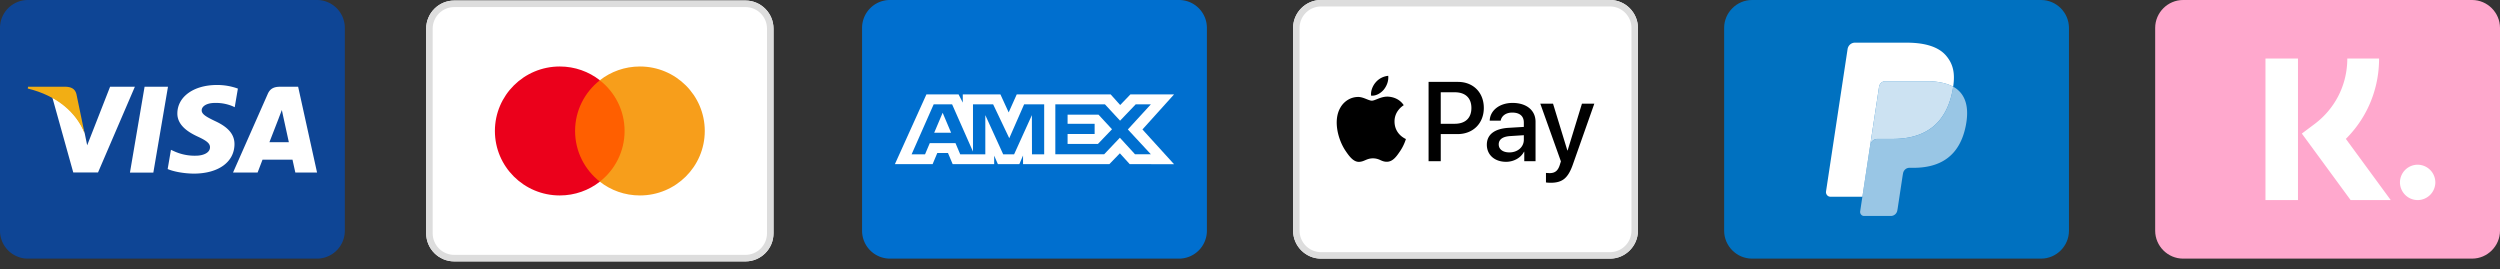
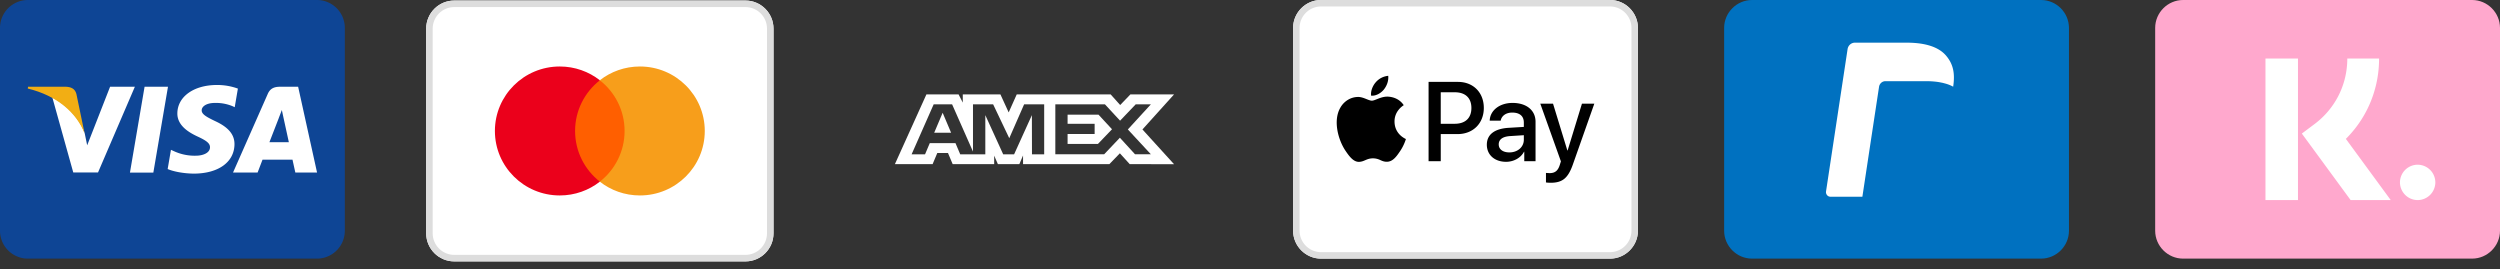
<svg xmlns="http://www.w3.org/2000/svg" xmlns:xlink="http://www.w3.org/1999/xlink" width="100%" height="100%" viewBox="0 0 232 25" fill-rule="evenodd" stroke-linejoin="round" stroke-miterlimit="2">
  <rect x="0" y="0" width="232" height="25" fill="#333333" stroke="none" />
  <style>.B{fill-rule:nonzero}</style>
  <path d="M32 2.588A2.59 2.59 0 0 0 29.412 0H2.588A2.59 2.59 0 0 0 0 2.588v18.823A2.59 2.59 0 0 0 2.588 24h26.824A2.59 2.59 0 0 0 32 21.412V2.588z" fill="#0e4595" />
  <g transform="matrix(.041 0 0 .045 101.719 -5.846)">
    <path d="M-730.167 189.047c0-32.018-28.493-58.013-63.59-58.013h-659.026c-35.097 0-63.59 25.995-63.59 58.013v421.906c0 32.018 28.493 58.013 63.59 58.013h659.026c35.097 0 63.59-25.995 63.59-58.013V189.047z" fill="#fff" />
    <path d="M-730.167 189.047v421.906c0 32.018-28.493 58.013-63.59 58.013h-659.026c-35.097 0-63.59-25.995-63.59-58.013V189.047c0-32.018 28.493-58.013 63.59-58.013h659.026c35.097 0 63.59 25.995 63.59 58.013zm-14.741 0c0-24.596-21.888-44.564-48.849-44.564h-659.026c-26.961 0-48.849 19.968-48.849 44.564v421.906c0 24.596 21.888 44.564 48.849 44.564h659.026c26.961 0 48.849-19.968 48.849-44.564V189.047z" fill="#ddd" />
    <path d="M-1187.524 295.474h128.485V504.56h-128.485z" fill="#ff5f00" />
    <g class="B">
      <path d="M-1179.292 400.001c0-42.415 21.931-80.197 56.084-104.544-24.975-17.804-56.495-28.431-90.751-28.431-81.095 0-146.834 59.535-146.834 132.976s65.739 132.973 146.834 132.973c34.256 0 65.776-10.626 90.751-28.431-34.153-24.347-56.084-62.129-56.084-104.543" fill="#eb001b" />
      <path d="M-885.754 400.001c0 73.44-65.738 132.973-146.834 132.973-34.256 0-65.776-10.626-90.76-28.431 34.163-24.347 56.093-62.129 56.093-104.543s-21.93-80.197-56.093-104.544c24.984-17.804 56.504-28.431 90.76-28.431 81.096 0 146.834 59.535 146.834 132.976" fill="#f79e1b" />
    </g>
  </g>
  <g class="B">
    <path d="M12.059 16.019l1.358-7.969h2.172l-1.359 7.969h-2.171zm10.018-7.797a5.61 5.61 0 0 0-1.947-.335c-2.146 0-3.658 1.081-3.671 2.63-.012 1.145 1.079 1.784 1.903 2.165.845.391 1.13.64 1.126.988-.005.534-.675.778-1.299.778a4.55 4.55 0 0 1-2.045-.418l-.28-.127-.305 1.784c.507.222 1.445.415 2.419.425 2.283 0 3.765-1.068 3.782-2.722.008-.906-.571-1.596-1.824-2.165-.759-.369-1.224-.615-1.219-.988 0-.331.394-.685 1.244-.685a4.01 4.01 0 0 1 1.626.305l.195.092.294-1.727m5.589-.172h-1.678c-.52 0-.909.142-1.137.661l-3.226 7.303h2.281l.457-1.197 2.782.003.264 1.194h2.016L27.667 8.05h0zm-2.663 5.146l.865-2.228c-.013.021.178-.461.288-.761l.147.687.503 2.301h-1.803zM10.216 8.05l-2.126 5.434-.227-1.104c-.396-1.273-1.629-2.652-3.008-3.343l1.944 6.969 2.298-.003 3.419-7.953h-2.301" fill="#fff" />
    <path d="M6.105 8.05H2.603l-.028.166c2.725.66 4.528 2.254 5.276 4.169L7.09 8.722c-.131-.505-.513-.655-.985-.673" fill="#f2ae14" />
  </g>
-   <path d="M112 2.588A2.59 2.59 0 0 0 109.411 0H82.588A2.59 2.59 0 0 0 80 2.588v18.823A2.59 2.59 0 0 0 82.588 24h26.824A2.59 2.59 0 0 0 112 21.412V2.588z" fill="#006fcf" />
  <g fill="#fff">
    <path d="M85.971 8.761l-2.924 6.47h3.5l.434-1.032h.992l.434 1.032h3.853v-.787l.343.787h1.993l.343-.804v.804h8.012l.974-1.005.912 1.005 4.115.008-2.933-3.225 2.933-3.253h-4.051l-.948.986-.884-.986h-8.716l-.748 1.67-.766-1.67h-3.493v.761l-.389-.761h-2.987zm.677.919h1.706l1.939 4.387V9.68h1.869l1.498 3.146 1.38-3.146h1.86v4.642h-1.132l-.009-3.638-1.65 3.638h-1.012l-1.659-3.638v3.638h-2.328l-.441-1.041h-2.384l-.44 1.04h-1.247l2.05-4.642zm11.287 0h4.601l1.407 1.52 1.453-1.52h1.407l-2.138 2.333 2.138 2.306h-1.471l-1.407-1.538-1.46 1.538h-4.53V9.68zm-10.457.785l-.785 1.854h1.57l-.785-1.854zm11.594.175v.848h2.51v.945h-2.51v.925h2.815l1.308-1.363-1.253-1.355h-2.871z" class="B" />
    <use xlink:href="#B" />
  </g>
  <path d="M152 2.588v18.823c-.001 1.42-1.168 2.588-2.588 2.589h-26.824c-1.419-.001-2.587-1.169-2.588-2.588V2.588c.001-1.419 1.169-2.587 2.588-2.588h26.824c1.419.001 2.587 1.169 2.588 2.588zm-.6 0A2 2 0 0 0 149.412.6h-26.824a2 2 0 0 0-1.988 1.988v18.823a2 2 0 0 0 1.988 1.989h26.824a2 2 0 0 0 1.988-1.988V2.588z" fill="#ddd" />
  <path d="M128.416 8.317c-.28.335-.728.6-1.176.561-.057-.453.163-.935.421-1.233a1.75 1.75 0 0 1 1.167-.609c.046.473-.135.935-.411 1.279v.001l-.001.001zm.407.652c-.395-.023-.756.12-1.047.236-.187.074-.345.137-.467.137-.135 0-.3-.066-.486-.141-.243-.097-.521-.209-.812-.203-.668.009-1.289.392-1.63 1-.7 1.218-.183 3.021.494 4.012.332.491.728 1.029 1.251 1.01.23-.009.395-.08.567-.154.198-.084.402-.172.722-.172a1.56 1.56 0 0 1 .693.168c.179.079.35.154.605.149.542-.009.883-.491 1.214-.982.358-.527.515-1.041.538-1.119l.002-.009c-.133-.061-1.047-.485-1.055-1.62-.009-.952.726-1.435.841-1.511l.014-.009c-.467-.699-1.196-.774-1.448-.794l.001.002h.003zm3.749 5.991V7.6h2.731c1.411 0 2.395.982 2.395 2.417s-1.004 2.426-2.433 2.426h-1.563v2.516h-1.13v.001zm1.129-6.397h1.304c.981 0 1.541.529 1.541 1.459s-.56 1.464-1.546 1.464h-1.299V8.563zm7.729 5.514c-.299.576-.958.939-1.667.939-1.05 0-1.784-.633-1.784-1.586 0-.944.709-1.487 2.022-1.568l1.411-.085v-.405c0-.6-.387-.925-1.079-.925-.57 0-.985.297-1.07.751h-1.018c.032-.953.92-1.647 2.12-1.647 1.294 0 2.134.685 2.134 1.747v3.663h-1.046v-.883h-.023v-.001zm-1.363.066c-.602 0-.985-.292-.985-.742 0-.462.369-.731 1.074-.774l1.256-.08v.416c0 .69-.579 1.181-1.345 1.181v-.001zm5.902 1.104c-.453 1.289-.972 1.713-2.073 1.713-.143 0-.288-.009-.43-.029v-.883l.332.018c.499 0 .78-.213.952-.765l.103-.326-1.914-5.358h1.182l1.331 4.348h.023l1.331-4.348h1.148l-1.985 5.627v.003z" />
  <use xlink:href="#B" x="40" fill="#0071c0" />
  <g class="B">
-     <path d="M181.254 8.045l-.049.293c-.634 3.385-2.801 4.553-5.568 4.553h-1.41c-.339 0-.624.256-.676.604l-.722 4.761-.205 1.35c-.033.228.135.435.356.435h2.501a.61.61 0 0 0 .593-.528l.024-.132.471-3.108.031-.171c.047-.305.297-.529.593-.529h.375c2.422 0 4.317-1.023 4.872-3.984.231-1.236.111-2.27-.501-2.995-.192-.224-.424-.41-.684-.549h-.001z" fill="#99c6e5" />
-     <path d="M180.592 7.769l-.3-.08-.316-.061a7.5 7.5 0 0 0-1.243-.095h-3.765a.56.56 0 0 0-.26.061.62.62 0 0 0-.333.467l-.802 5.28-.023.153c.053-.347.337-.603.676-.603h1.41c2.769 0 4.936-1.17 5.57-4.555l.049-.292c-.161-.089-.335-.164-.521-.229l-.141-.047-.001.001z" fill="#cce2f2" />
    <path d="M174.375 8.061a.62.62 0 0 1 .333-.467.59.59 0 0 1 .26-.061h3.765c.445 0 .863.031 1.243.095l.316.063.3.08.141.045c.18.062.354.138.521.229.188-1.251-.001-2.103-.652-2.874-.716-.848-2.009-1.212-3.664-1.212h-4.804c-.339 0-.627.256-.679.604l-1.999 13.196c-.04.261.153.497.407.497h2.966l.744-4.916.802-5.28v.001z" fill="#fff" />
  </g>
  <use xlink:href="#B" x="80" fill="#ffa8cd" />
  <path d="M213.252 5.432v13.137h-3.016V5.432h3.016zm7.527 0c0 2.755-1.04 5.324-2.9 7.27l-.183.186 4.166 5.681h-3.723l-4.528-6.174 1.169-.875c1.877-1.406 2.979-3.532 3.046-5.862l.003-.226h2.949zm3.578 9.853A1.65 1.65 0 0 1 226 16.926a1.65 1.65 0 0 1-1.642 1.642 1.65 1.65 0 0 1-1.642-1.642 1.65 1.65 0 0 1 1.642-1.642z" fill="#fff" class="B" />
  <defs>
    <path id="B" d="M152 2.588c-.001-1.419-1.169-2.587-2.588-2.588h-26.824c-1.419.001-2.587 1.169-2.588 2.588v18.823c.001 1.42 1.168 2.588 2.588 2.589h26.824c1.419-.001 2.587-1.169 2.588-2.588V2.588z" />
  </defs>
</svg>